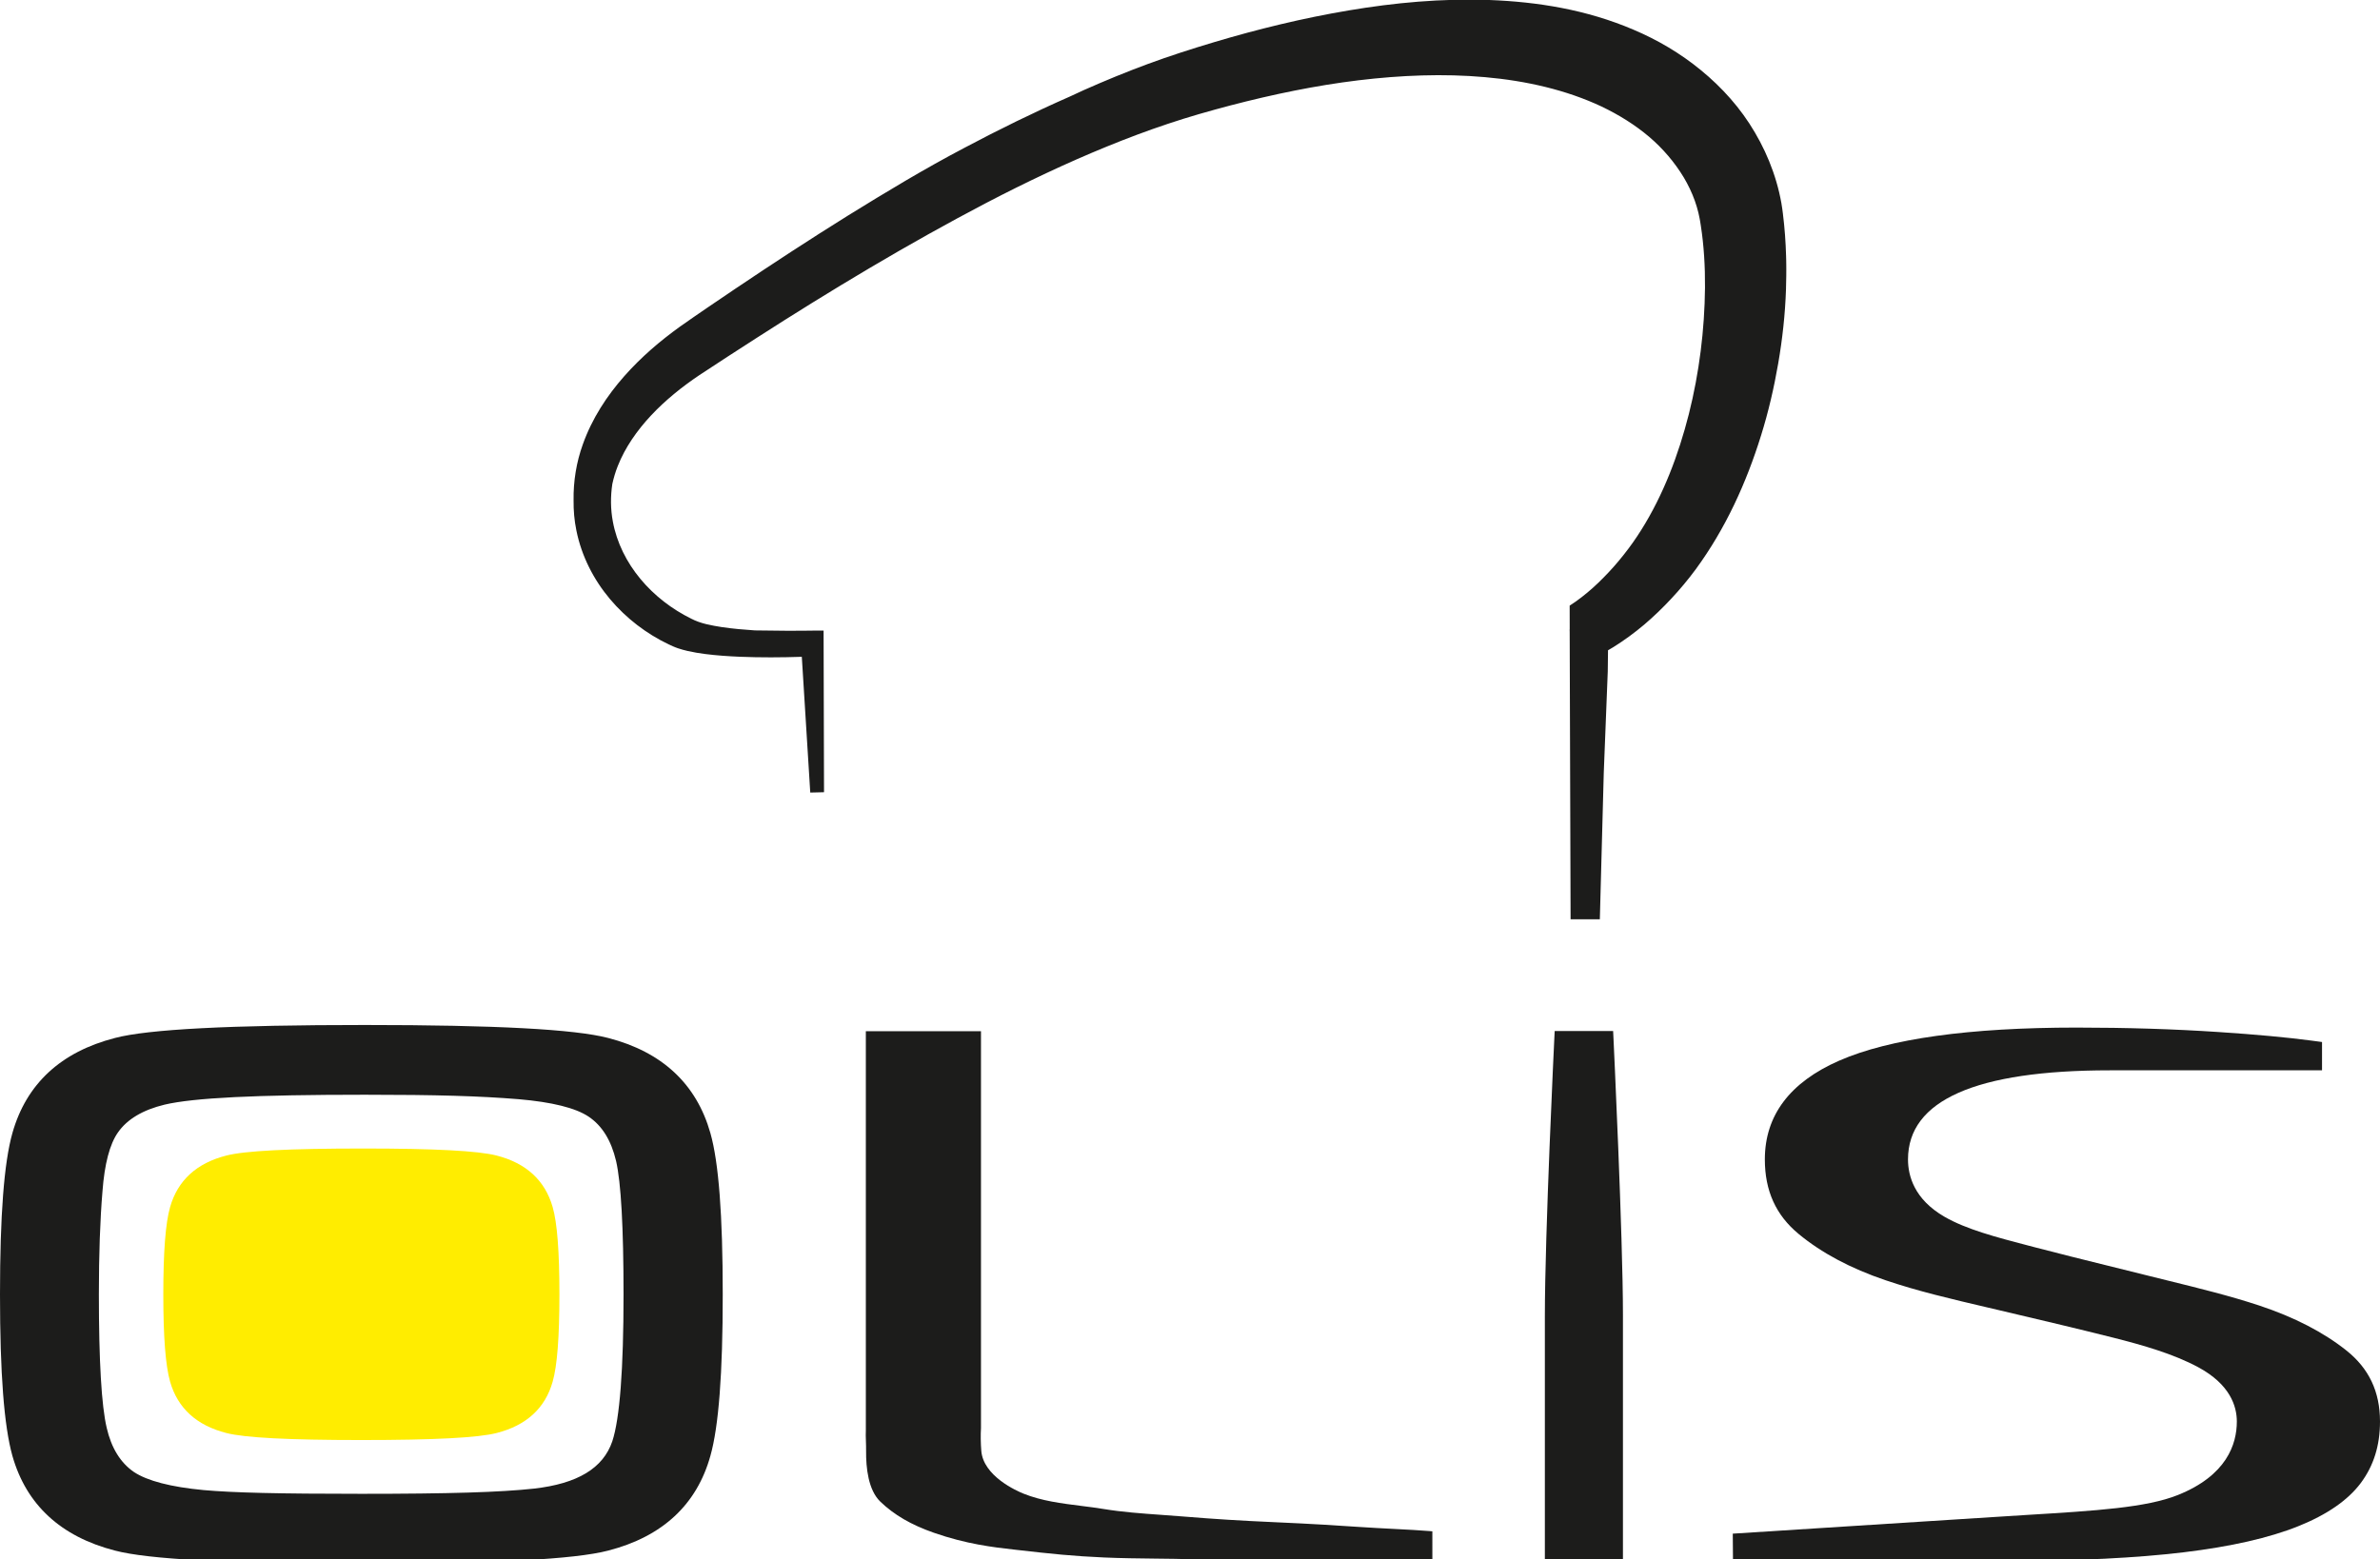
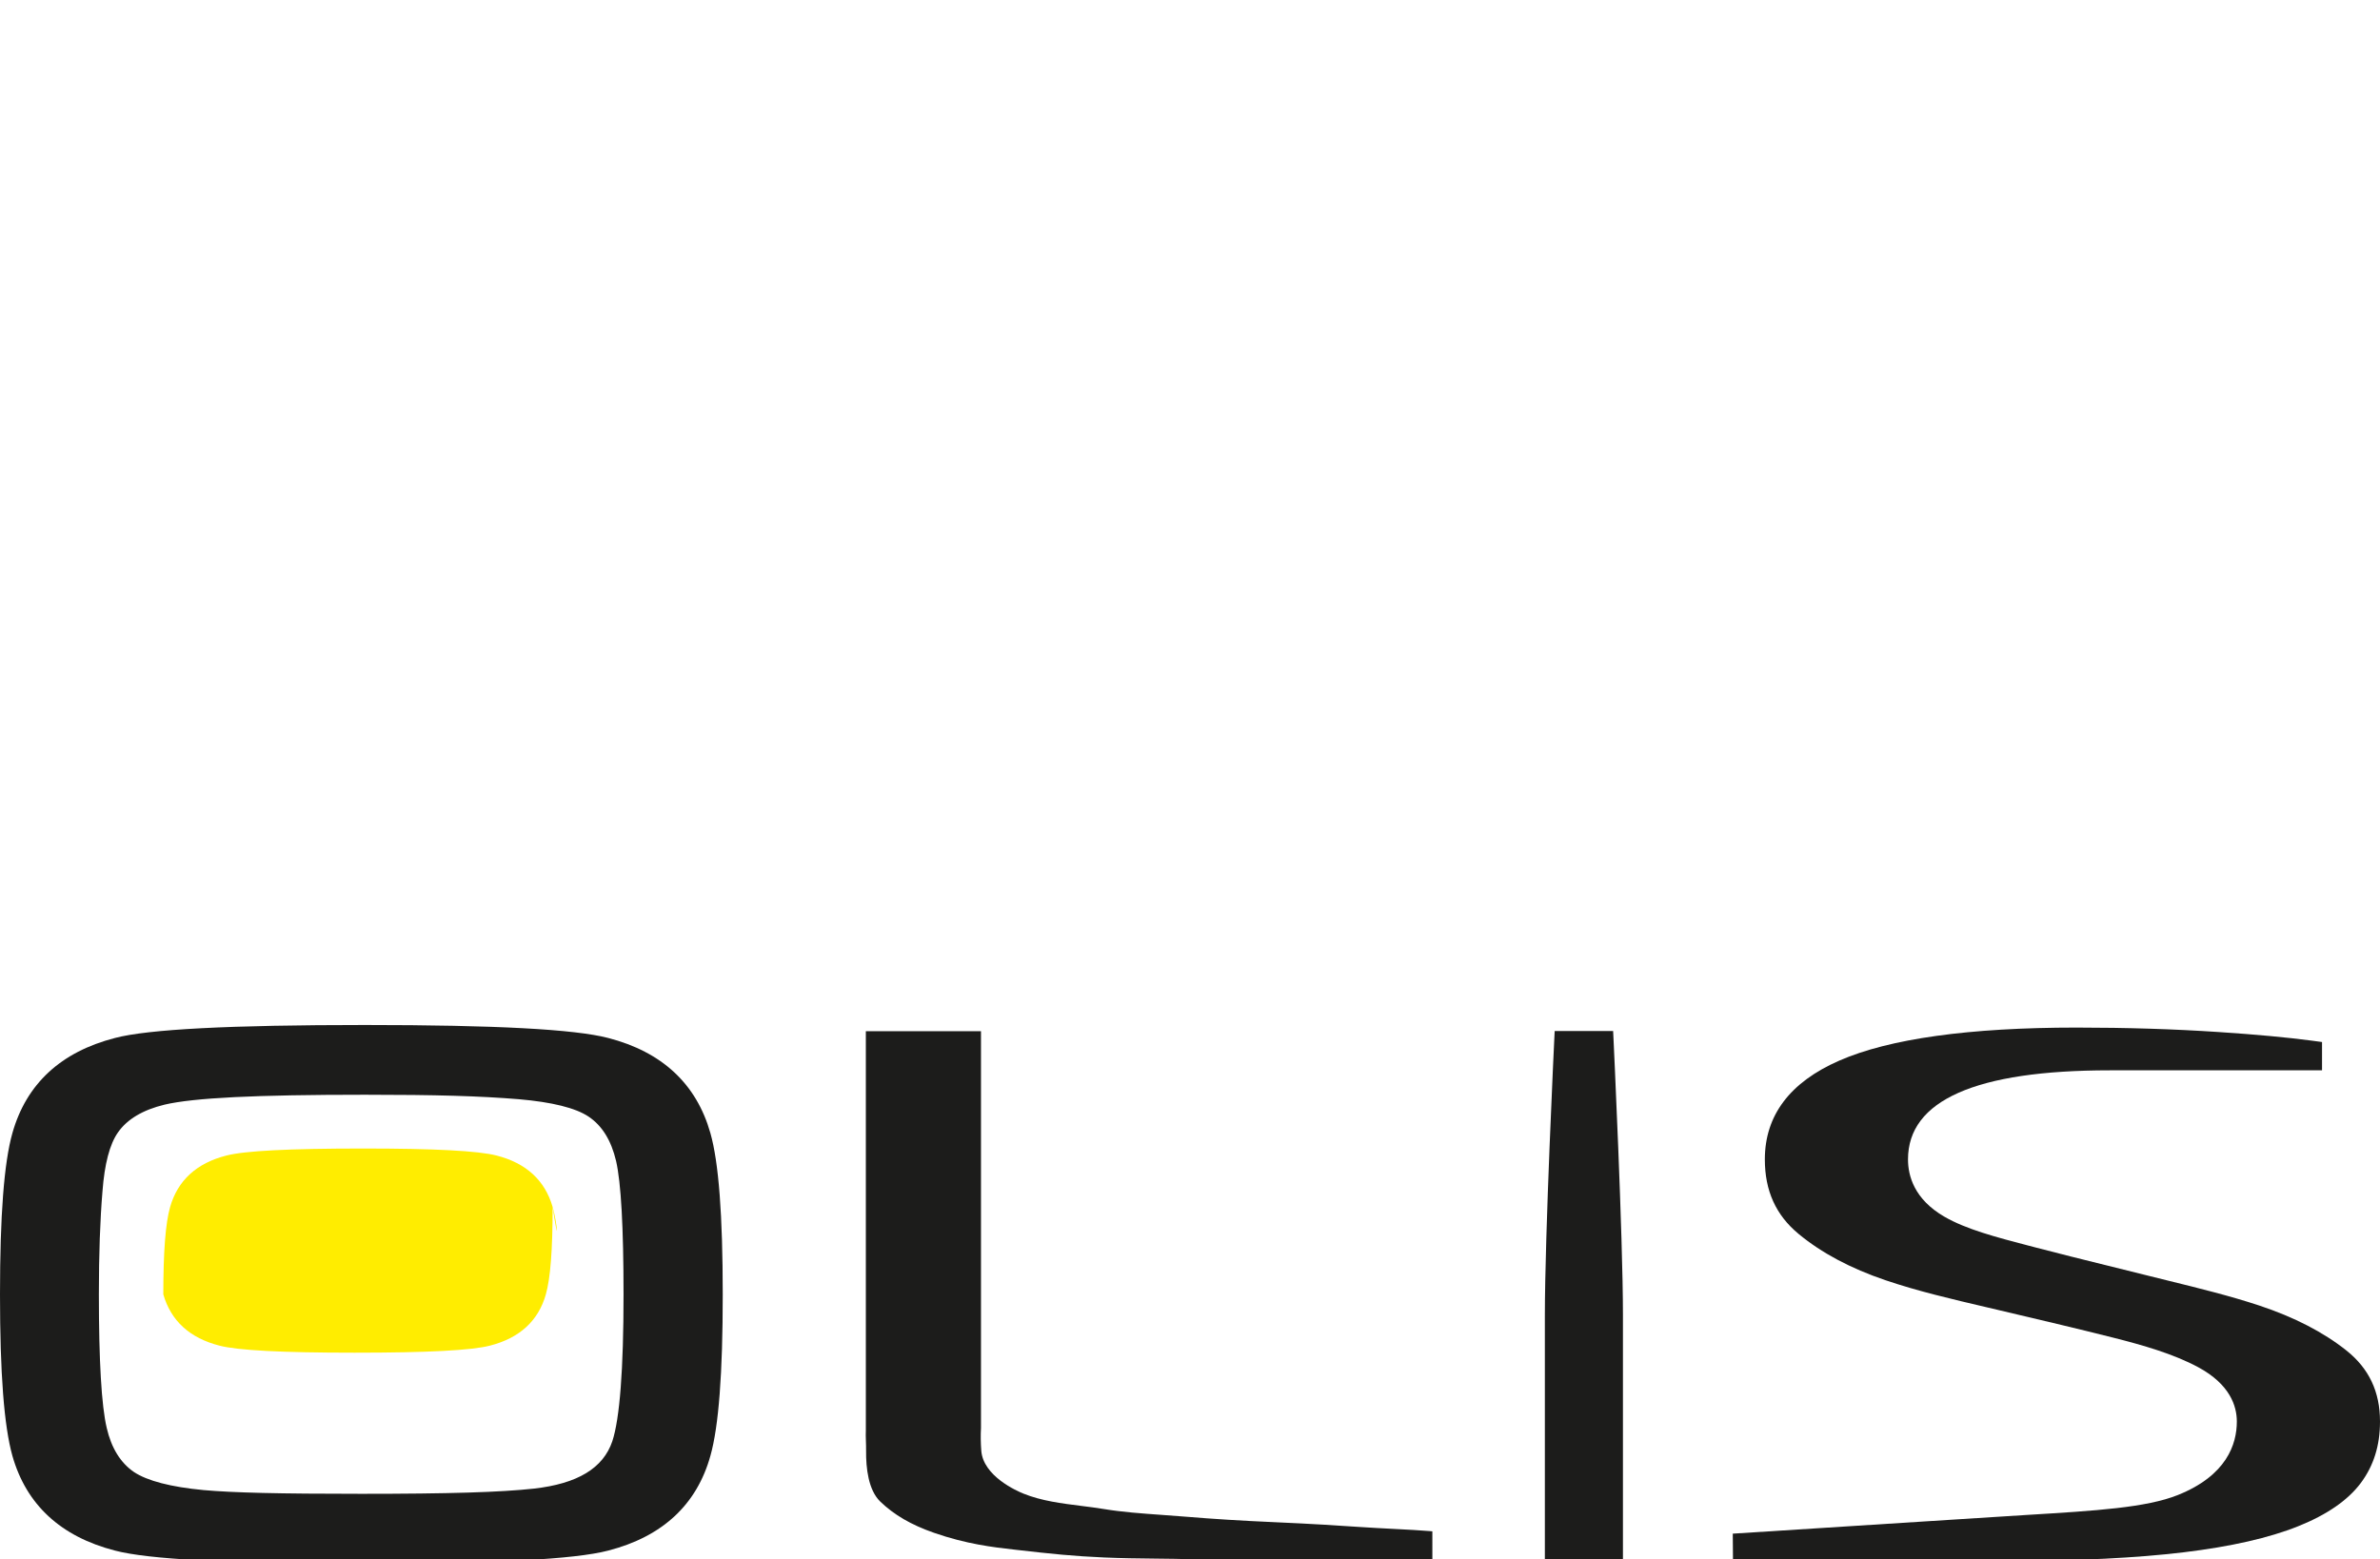
<svg xmlns="http://www.w3.org/2000/svg" id="Livello_1" x="0px" y="0px" width="576.144" height="377.563" viewBox="0 0 576.144 377.563" xml:space="preserve">
  <path d="M346.743,377.893H308.22c-5.749,0-12.178-0.111-19.107-0.33c-3.07-0.099-6.304-0.134-9.43-0.168 c-4.083-0.044-8.304-0.09-12.432-0.273c-7.499-0.332-12.512-0.85-21.414-1.872l-0.608-0.069c-4.747-0.54-11.249-1.28-19.161-4.045 c-5.489-1.918-9.609-4.313-12.966-7.539c-2.913-2.8-3.479-8.206-3.441-12.248c0.008-0.857-0.019-1.685-0.044-2.446 c-0.032-0.969-0.059-1.807-0.015-2.523l-0.001-96.685h27.873v96.066c-0.1,1.733-0.073,3.683,0.075,5.534 c0.488,6.136,8.573,9.705,10.189,10.358c4.387,1.773,9.303,2.391,14.058,2.987c1.858,0.232,3.612,0.453,5.333,0.738 c4.562,0.753,9.211,1.084,14.132,1.434c1.914,0.137,3.878,0.276,5.91,0.445c6.421,0.537,13.335,0.966,21.138,1.311 c9.955,0.442,15.19,0.792,20.733,1.161c2.641,0.18,5.57,0.331,8.403,0.479c3.347,0.173,6.508,0.337,8.601,0.52l0.697,0.061V377.893z " fill="#1C1C1B" />
  <path d="M392.878,377.727h-18.902V318.76c0-20.105,2.268-66.83,2.29-67.3l0.089-1.819h14.146l0.088,1.82 c0.022,0.478,2.289,47.991,2.289,66.894V377.727z" fill="#1C1C1B" />
  <path d="M567.996,326.989c-5.521-4.397-12.596-8.051-21.03-10.857c-7.021-2.324-14.455-4.156-22.333-6.098 c0,0-3.544-0.875-5.043-1.249c-3.262-0.816-6.29-1.566-9.181-2.281l-0.635-0.157c-5.715-1.415-11.112-2.751-16.764-4.228 l-1.875-0.49c-7.811-2.039-15.188-3.966-20.469-7.039c-7.259-4.214-8.782-9.86-8.782-13.856c0-14.312,16.427-21.569,48.825-21.569 h51.402v-6.856l-2.631-0.35c-5.829-0.775-13.349-1.47-22.351-2.064c-10.787-0.718-22.373-1.081-34.438-1.081 c-25.975,0-45.304,2.692-57.45,8.004c-11.952,5.231-18.012,13.278-18.012,23.917c0,7.59,2.669,13.488,8.159,18.032 c5.52,4.583,12.593,8.355,21.019,11.212c7.751,2.634,16.017,4.568,24.771,6.617l2.63,0.617c9.326,2.191,19.151,4.512,27.76,6.684 c7.112,1.796,14.526,3.907,20.562,7.15c7.734,4.169,9.358,9.454,9.358,13.153c0,5.515-2.478,13.08-14.28,17.801 c-7.649,3.056-19.762,3.796-36.525,4.819c-3.752,0.229-7.751,0.473-12.008,0.761l-59.209,3.772l0.05,6.484l2.988,0.02 c9.838,0.065,22.799,0.12,29.508,0.124l3.181,0.002c4.919,0,9.964-0.009,15.106-0.02c5.353-0.01,10.812-0.02,16.354-0.02 c16.388,0,30.522-0.7,42.014-2.083c11.368-1.367,20.68-3.488,27.677-6.304c6.927-2.771,12.02-6.287,15.139-10.451 c3.135-4.208,4.66-9.083,4.66-14.906C576.144,336.982,573.479,331.352,567.996,326.989z" fill="#1C1C1B" />
  <path d="M171.97,274.365c-3.372-11.91-11.696-19.661-24.739-23.035c-8.098-2.114-27.356-3.142-58.876-3.142 c-32.702,0-52.499,1.028-60.513,3.14c-13.119,3.374-21.478,11.125-24.843,23.039C0.981,281.511,0,294.292,0,313.436 c0,19.079,0.98,31.857,3,39.073c3.365,11.848,11.724,19.568,24.832,22.943c8.047,2.116,27.558,3.146,59.646,3.146 c32.087,0,51.632-1.028,59.747-3.143c13.117-3.38,21.444-11.104,24.746-22.949c2.01-7.125,2.987-19.904,2.987-39.07 C174.957,294.206,173.979,281.424,171.97,274.365z M87.478,361.707c-19.916,0-30.978-0.262-38.174-0.903 c-7.941-0.747-13.629-2.226-16.879-4.379c-3.263-2.235-5.481-5.834-6.597-10.71c-1.256-5.322-1.893-16.183-1.893-32.278 c0-9.673,0.293-18.067,0.872-24.97c0.494-6.628,1.751-11.422,3.743-14.257c2.225-3.2,6.028-5.469,11.291-6.738 c7.058-1.656,22.021-2.396,48.514-2.396c17.277,0,27.721,0.304,37.243,1.083c8.053,0.694,13.733,2.111,16.878,4.208 c3.292,2.211,5.475,5.741,6.669,10.775c1.194,5.221,1.8,16.086,1.8,32.294c0,18.132-0.917,30.097-2.719,35.548 c-2.216,6.527-8.426,10.277-18.98,11.463C121.174,361.33,108.683,361.707,87.478,361.707z" fill="#1C1C1B" />
-   <path fill="#FFED00" d="M133.783,292.266c-1.849-6.447-6.411-10.641-13.558-12.465c-4.443-1.147-14.999-1.705-32.269-1.705 c-17.923,0-28.773,0.559-33.161,1.704c-7.194,1.825-11.776,6.021-13.617,12.467c-1.107,3.872-1.645,10.789-1.645,21.146 c0,10.329,0.538,17.246,1.646,21.15c1.84,6.412,6.421,10.591,13.61,12.418c4.397,1.146,15.09,1.704,32.689,1.704 c17.589,0,28.301-0.558,32.744-1.702c7.192-1.83,11.755-6.01,13.561-12.421c1.103-3.857,1.638-10.775,1.638-21.149 C135.421,303.013,134.885,296.095,133.783,292.266z" />
-   <path d="M432.415,66.713c0.005-0.527,0.009-1.054,0.007-1.581c0-0.397-0.005-0.794-0.01-1.192c-0.005-0.341-0.009-0.683-0.016-1.025 c-0.007-0.307-0.017-0.614-0.025-0.921c-0.098-3.396-0.34-6.824-0.781-10.347l-0.135-1.038c-0.08-0.573-0.135-0.93-0.218-1.401 c-0.16-0.881-0.338-1.761-0.544-2.631c-0.41-1.729-0.905-3.427-1.488-5.081c-1.158-3.308-2.637-6.447-4.371-9.396 c-3.449-5.92-8.009-10.956-13.047-15.082c-5.035-4.146-10.582-7.38-16.29-9.8C384.056,2.308,372.128,0.444,360.554,0 c-11.604-0.41-22.979,0.655-34.079,2.526c-11.112,1.871-21.979,4.522-32.63,7.703c-2.646,0.79-5.357,1.634-7.957,2.48 c-2.68,0.868-5.336,1.795-7.969,2.763c-5.266,1.944-10.443,4.074-15.537,6.338c-1.151,0.513-2.284,1.057-3.427,1.583 c-8.668,3.811-17.112,7.957-25.381,12.345c-9.71,5.092-19.051,10.741-28.293,16.456c-9.221,5.746-18.286,11.672-27.248,17.7 c-4.502,3.048-8.878,5.986-13.425,9.194c-4.795,3.45-9.412,7.375-13.534,12.05c-4.105,4.659-7.744,10.137-10.001,16.499 c-1.525,4.236-2.299,8.882-2.222,13.512c-0.032,2.433,0.182,4.869,0.668,7.247c1.253,6.296,4.237,12.029,8.169,16.689 c3.95,4.68,8.805,8.359,14.174,10.935l1.032,0.47c0.421,0.194,0.824,0.335,1.222,0.478c0.79,0.271,1.546,0.467,2.287,0.642 c1.479,0.341,2.909,0.568,4.324,0.753c2.833,0.361,5.607,0.542,8.374,0.662c5.034,0.201,9.989,0.179,15,0.011l2.044,32.868 l3.333-0.083l-0.105-39.142h-1.351c-5.324,0.082-9.917,0.064-15.275-0.035c-2.658-0.173-5.311-0.405-7.927-0.788 c-2.612-0.413-5.212-0.86-7.475-2.046c-4.695-2.306-8.944-5.583-12.288-9.602c-3.343-4.011-5.764-8.815-6.699-13.928 c-0.566-3.003-0.58-6.086-0.125-9.106c0.326-1.478,0.761-2.938,1.328-4.358c1.766-4.467,4.63-8.561,8.046-12.222 c3.428-3.664,7.429-6.891,11.705-9.769c4.464-2.942,9.08-5.944,13.643-8.871c18.289-11.757,36.884-22.93,55.921-32.885 c9.526-4.955,19.193-9.551,29.009-13.559c4.906-2.011,9.853-3.866,14.836-5.529c2.488-0.83,4.989-1.614,7.497-2.342 c2.589-0.748,5.084-1.435,7.664-2.114c10.243-2.671,20.573-4.814,30.91-6.072c10.329-1.246,20.67-1.663,30.697-0.77 c10.004,0.878,19.715,3.115,28.189,7.098c4.218,2.016,8.119,4.445,11.51,7.315c3.386,2.878,6.213,6.226,8.405,9.847 c1.085,1.817,1.989,3.718,2.68,5.652c0.347,0.969,0.637,1.946,0.874,2.924c0.118,0.49,0.224,0.975,0.311,1.464l0.118,0.664 l0.165,1.035c0.728,4.713,1.045,9.867,1.003,14.948c-0.099,10.217-1.386,20.616-3.904,30.615 c-2.525,9.976-6.233,19.656-11.499,28.03c-1.32,2.115-2.682,4.045-4.274,6.054c-1.511,1.917-3.158,3.791-4.87,5.511 c-1.7,1.744-3.499,3.359-5.366,4.797c-0.928,0.716-1.896,1.404-2.848,2.007l0.012,5.782l-0.024,0.009l0.018,0.547l0.218,69.604 h7.081l0.952-35.497l0.965-24.474l0.062-5.159c0.436-0.253,0.874-0.503,1.299-0.766c2.648-1.647,5.129-3.479,7.469-5.45 c2.336-1.985,4.502-4.086,6.598-6.337c2.013-2.154,4.042-4.581,5.849-7.025c7.245-9.884,12.275-20.98,15.82-32.395 c1.789-5.716,3.141-11.55,4.161-17.449c1.02-5.902,1.684-11.88,1.887-17.934c0.034-1.037,0.054-2.074,0.065-3.11 C432.414,66.897,432.414,66.805,432.415,66.713z" fill="#1C1C1B" />
+   <path fill="#FFED00" d="M133.783,292.266c-1.849-6.447-6.411-10.641-13.558-12.465c-4.443-1.147-14.999-1.705-32.269-1.705 c-17.923,0-28.773,0.559-33.161,1.704c-7.194,1.825-11.776,6.021-13.617,12.467c-1.107,3.872-1.645,10.789-1.645,21.146 c1.84,6.412,6.421,10.591,13.61,12.418c4.397,1.146,15.09,1.704,32.689,1.704 c17.589,0,28.301-0.558,32.744-1.702c7.192-1.83,11.755-6.01,13.561-12.421c1.103-3.857,1.638-10.775,1.638-21.149 C135.421,303.013,134.885,296.095,133.783,292.266z" />
</svg>